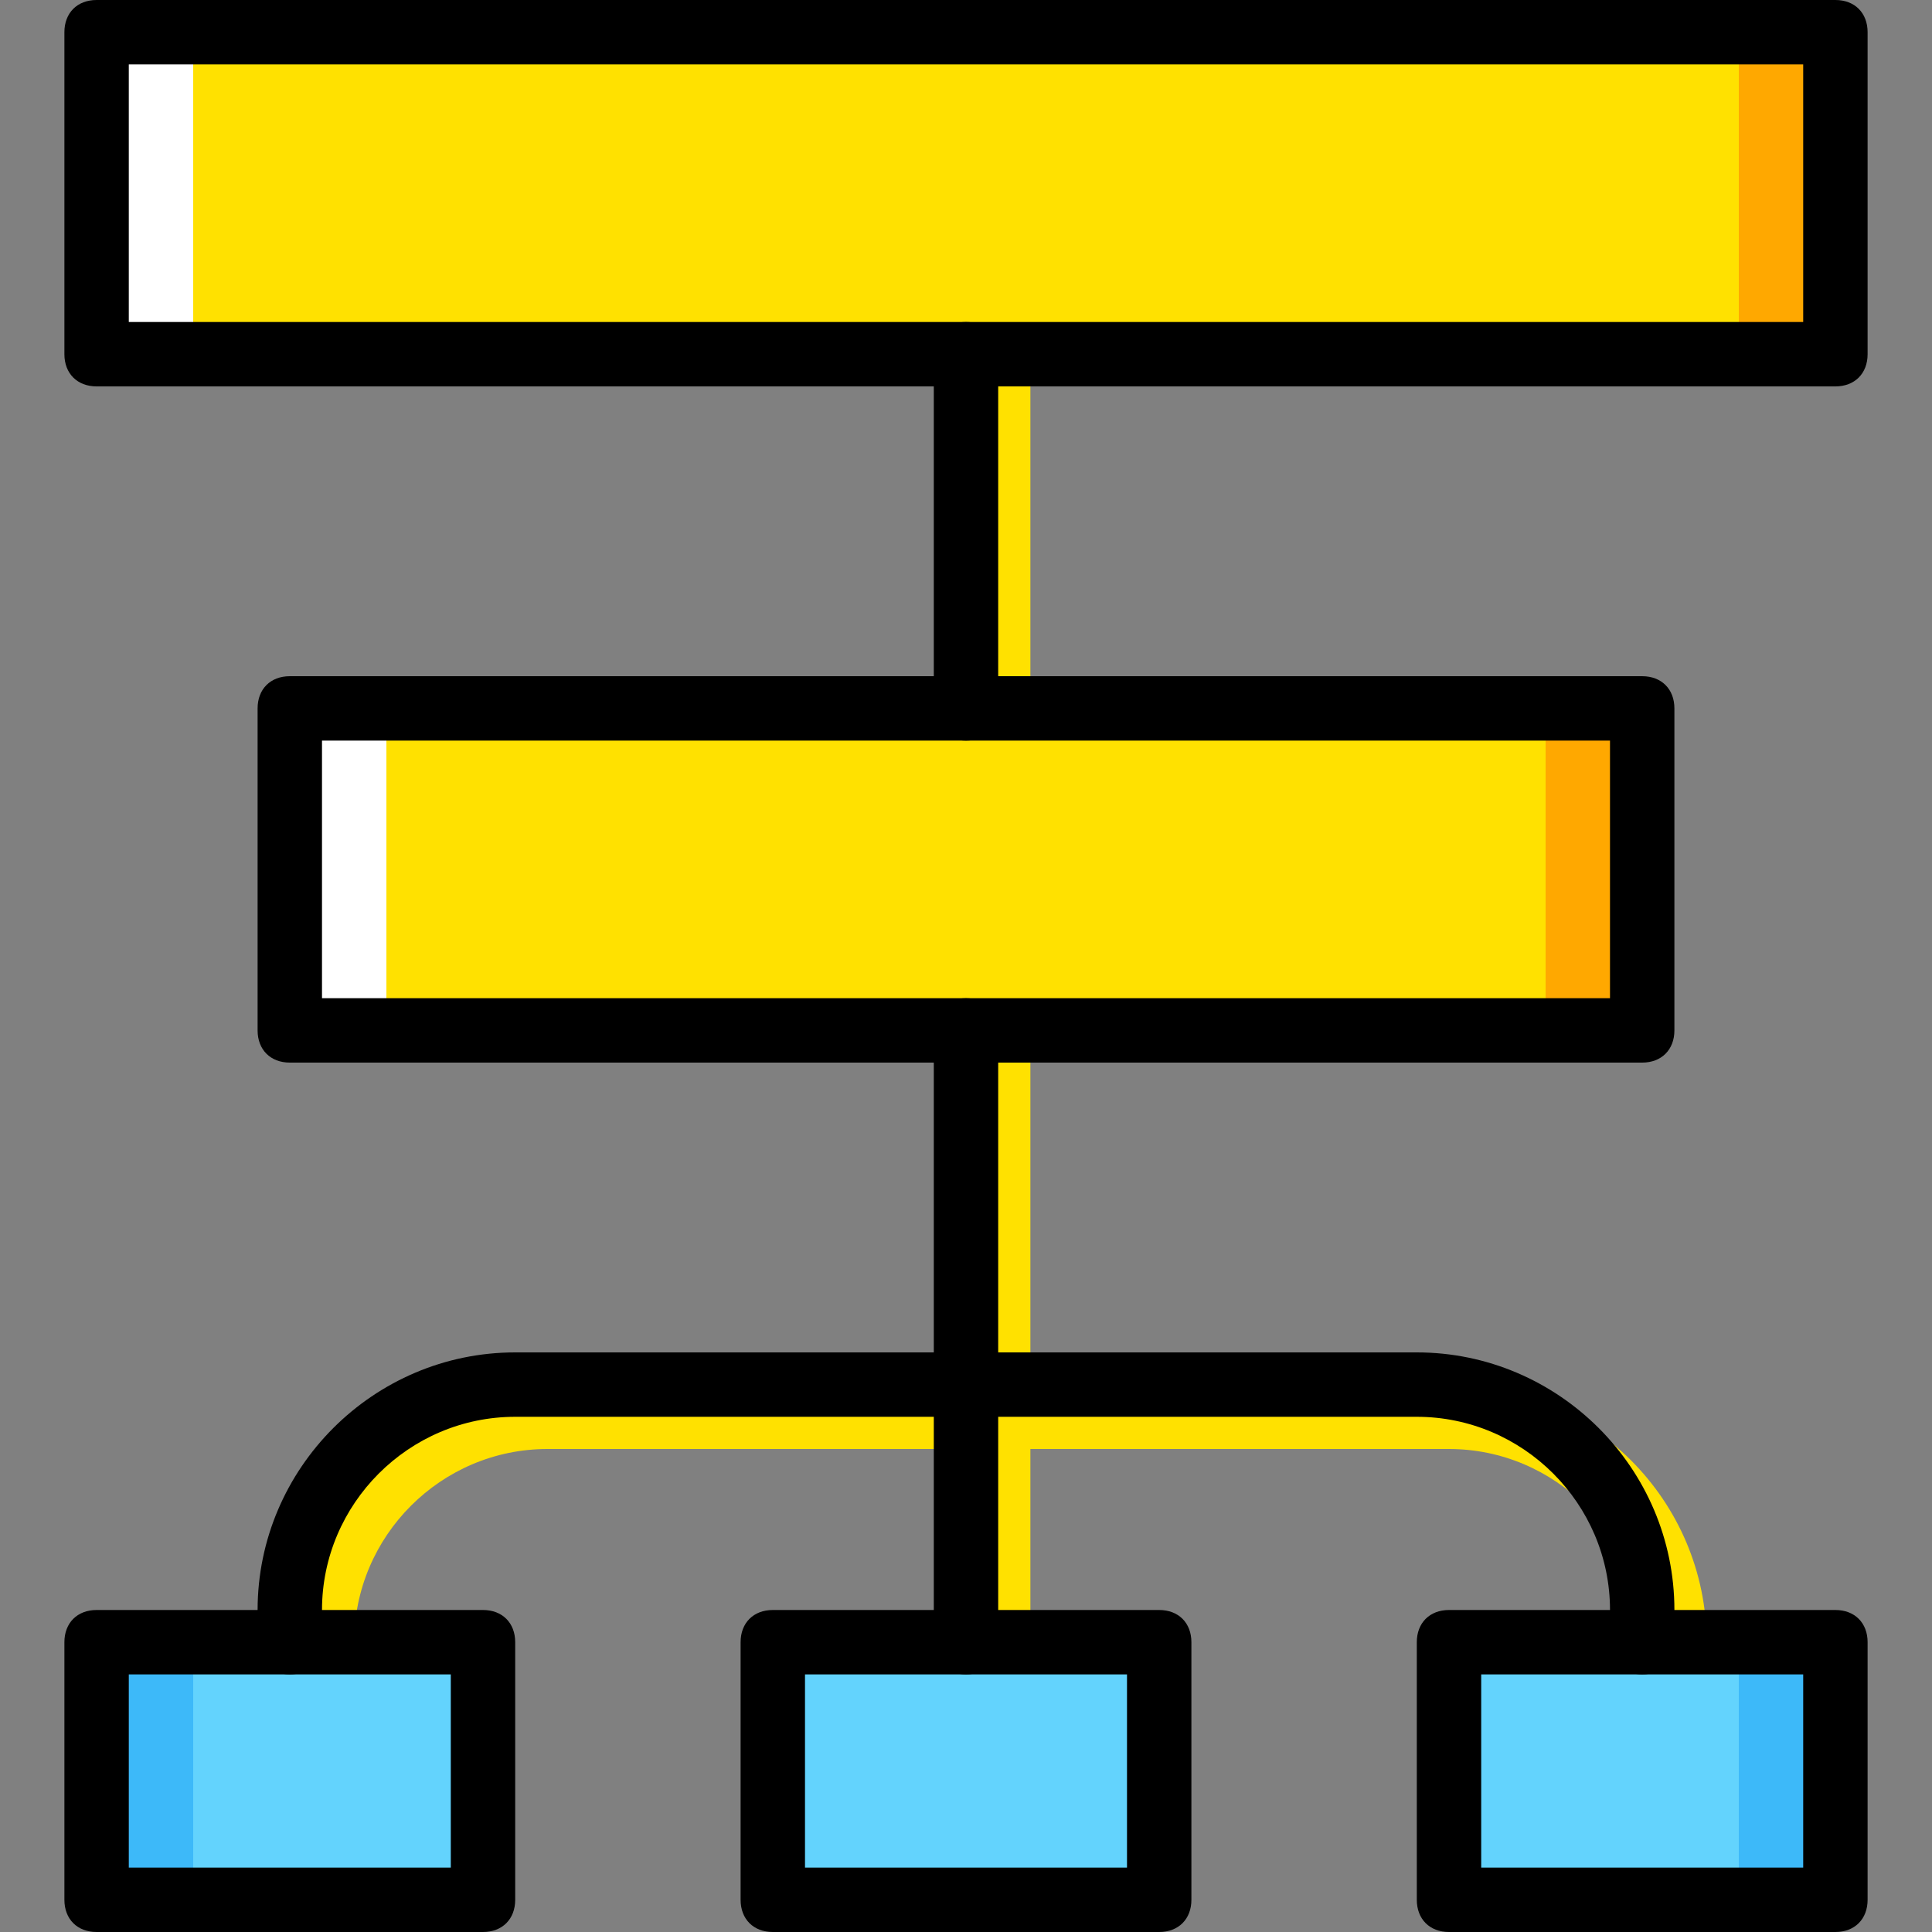
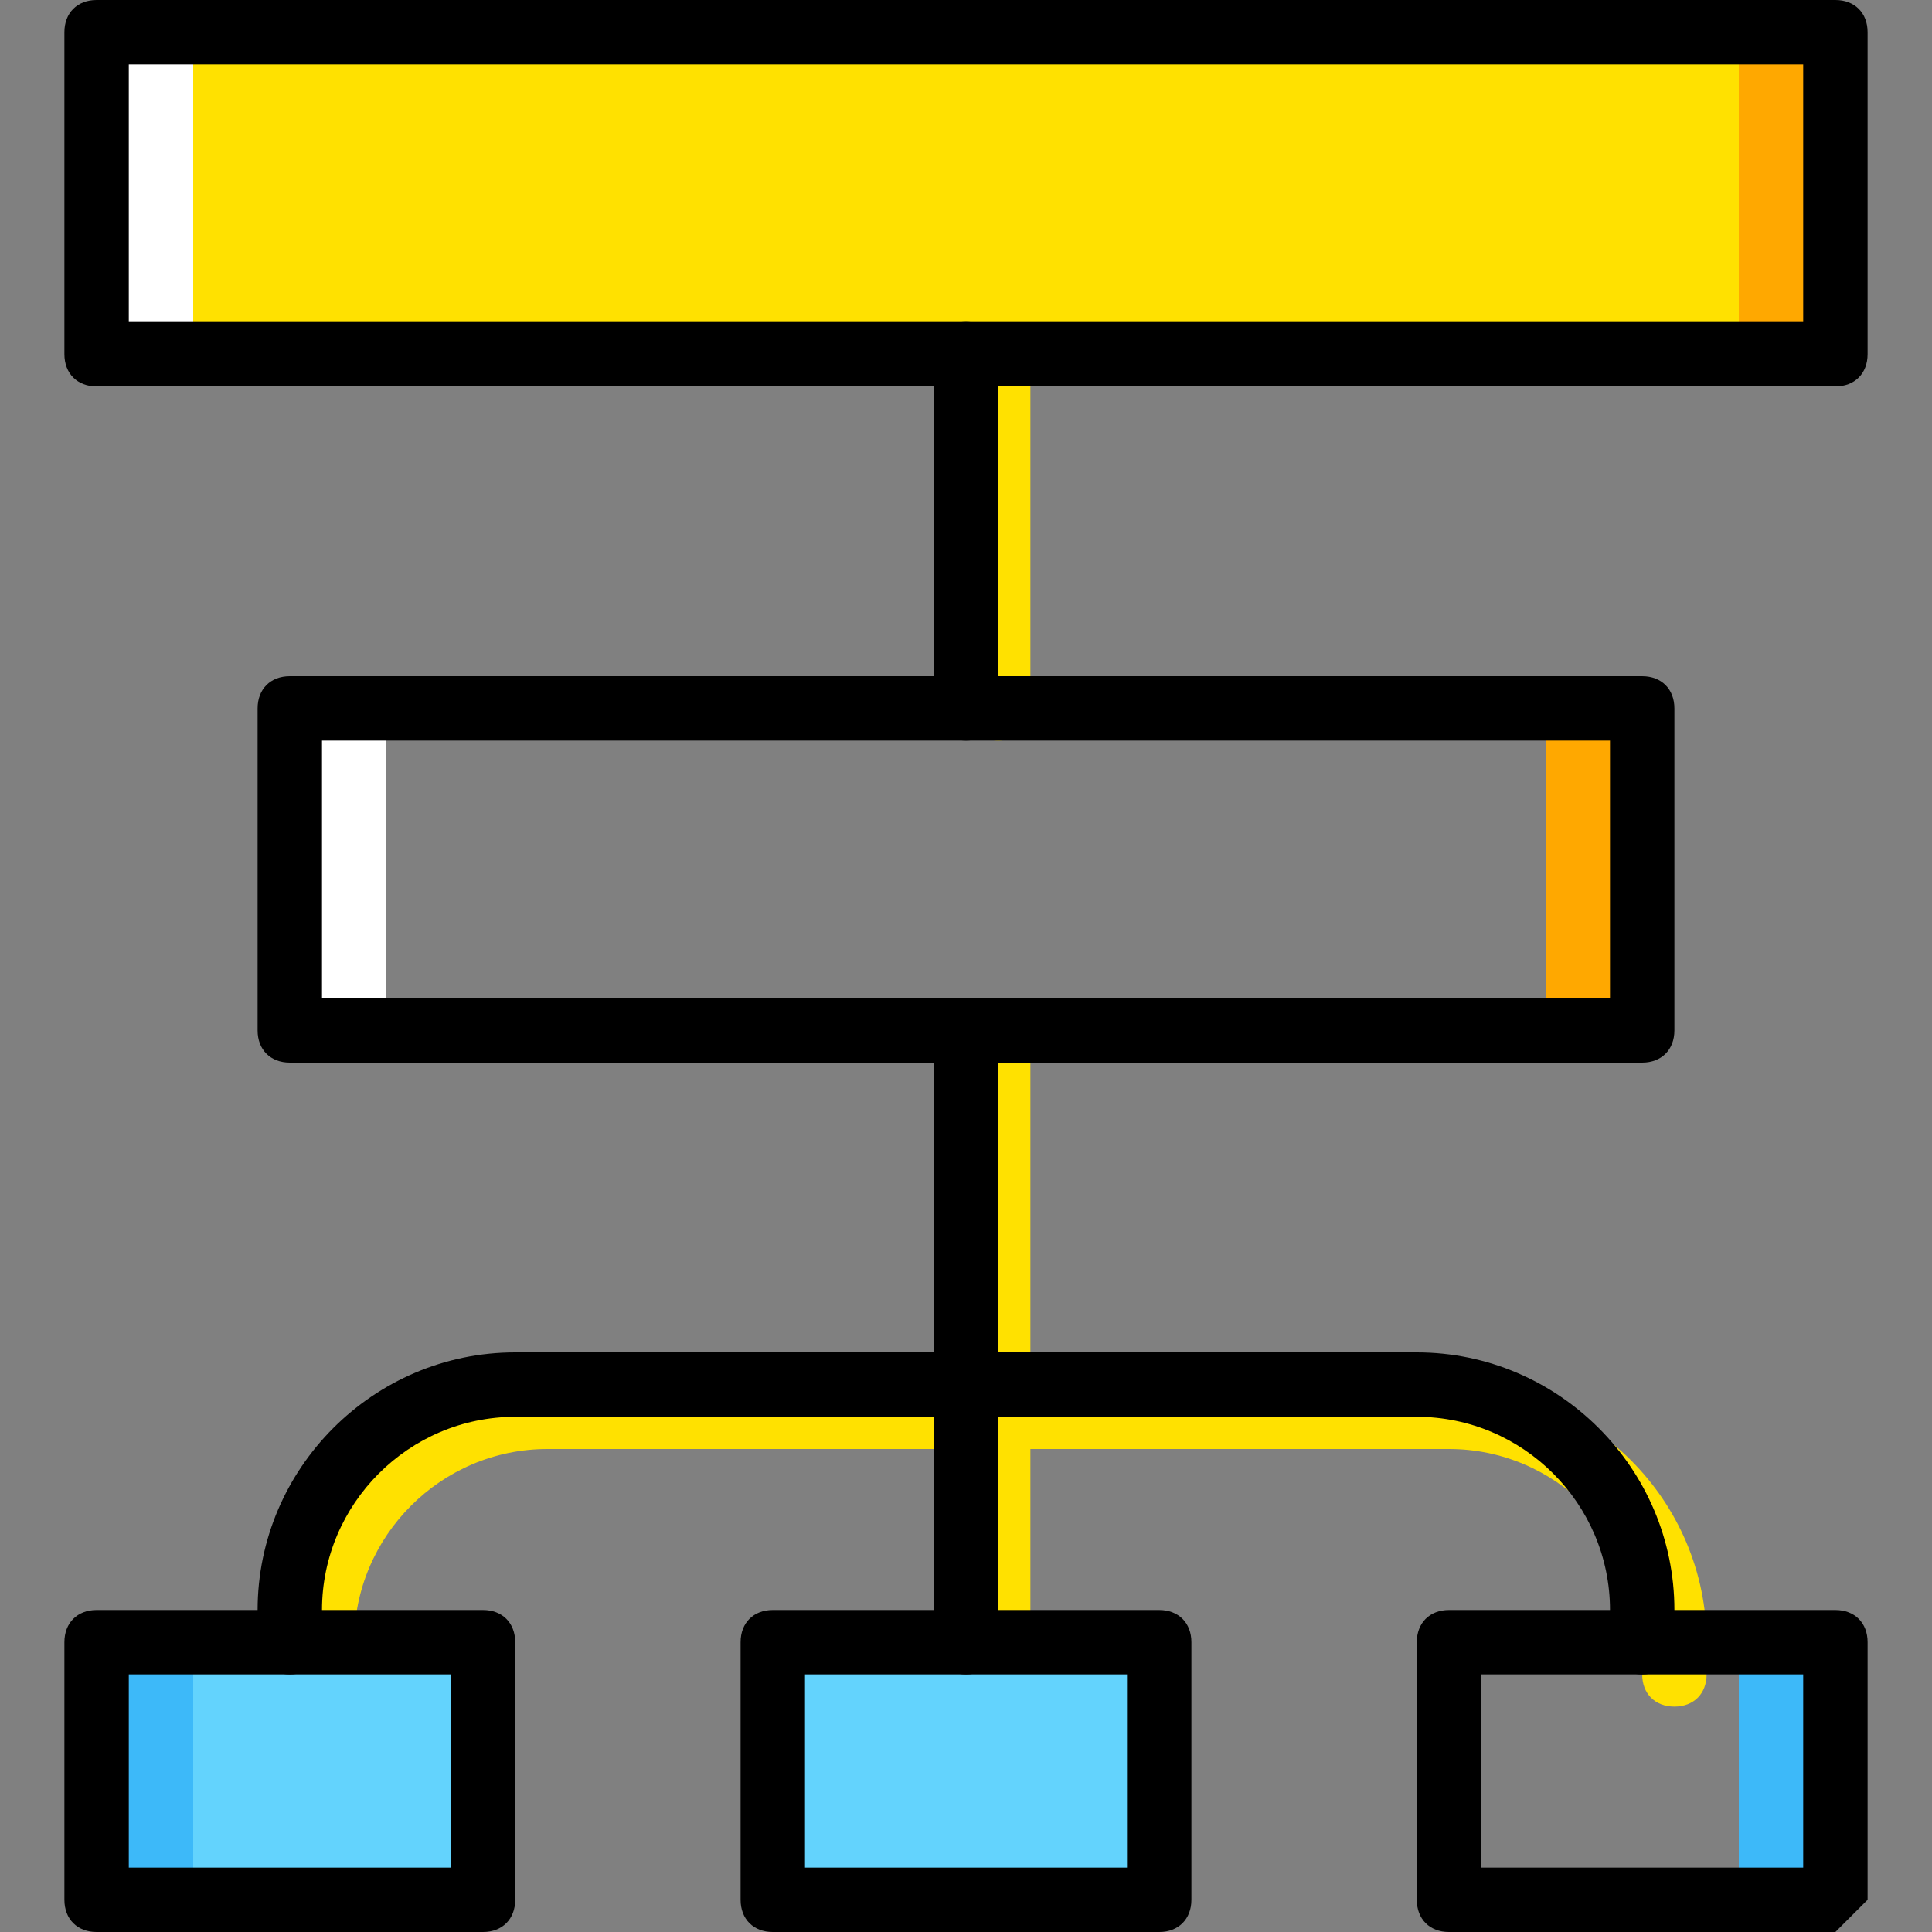
<svg xmlns="http://www.w3.org/2000/svg" height="800px" width="800px" version="1.1" id="Layer_1" viewBox="0 0 512 512" xml:space="preserve">
  <rect x="0" y="0" width="512" height="512" fill="#808080" stroke="none" />
  <g transform="translate(1 1)">
    <g>
      <path style="fill:#FFE100;" d="M263.533,195.267c-5.12,0-8.533-3.413-8.533-8.533V92.867c0-5.12,3.413-8.533,8.533-8.533    c5.12,0,8.533,3.413,8.533,8.533v93.867C272.067,191.853,268.653,195.267,263.533,195.267z" />
      <path style="fill:#FFE100;" d="M263.533,451.267c-5.12,0-8.533-3.413-8.533-8.533V280.6c0-5.12,3.413-8.533,8.533-8.533    c5.12,0,8.533,3.413,8.533,8.533v162.133C272.067,447.853,268.653,451.267,263.533,451.267z" />
      <path style="fill:#FFE100;" d="M442.733,451.267c-5.12,0-8.533-3.413-8.533-8.533V434.2c0-28.16-23.04-51.2-51.2-51.2H144.067    c-28.16,0-51.2,23.04-51.2,51.2v8.533c0,5.12-3.413,8.533-8.533,8.533c-5.12,0-8.533-3.413-8.533-8.533V434.2    c0-37.547,30.72-68.267,68.267-68.267H383c37.547,0,68.267,30.72,68.267,68.267v8.533    C451.267,447.853,447.853,451.267,442.733,451.267z" />
    </g>
    <g>
      <polygon style="fill:#63D3FD;" points="24.6,502.467 127,502.467 127,434.2 24.6,434.2   " />
      <polygon style="fill:#63D3FD;" points="203.8,502.467 306.2,502.467 306.2,434.2 203.8,434.2   " />
-       <polygon style="fill:#63D3FD;" points="383,502.467 485.4,502.467 485.4,434.2 383,434.2   " />
    </g>
    <g>
      <polygon style="fill:#3DB9F9;" points="459.8,502.467 485.4,502.467 485.4,434.2 459.8,434.2   " />
      <polygon style="fill:#3DB9F9;" points="24.6,502.467 50.2,502.467 50.2,434.2 24.6,434.2   " />
    </g>
    <g>
-       <polygon style="fill:#FFE100;" points="75.8,272.067 434.2,272.067 434.2,186.733 75.8,186.733   " />
      <polygon style="fill:#FFE100;" points="24.6,92.867 485.4,92.867 485.4,7.533 24.6,7.533   " />
    </g>
    <g>
      <polygon style="fill:#FFA800;" points="408.6,272.067 434.2,272.067 434.2,186.733 408.6,186.733   " />
      <polygon style="fill:#FFA800;" points="459.8,92.867 485.4,92.867 485.4,7.533 459.8,7.533   " />
    </g>
    <g>
      <polygon style="fill:#FFFFFF;" points="75.8,272.067 101.4,272.067 101.4,186.733 75.8,186.733   " />
      <polygon style="fill:#FFFFFF;" points="24.6,92.867 50.2,92.867 50.2,7.533 24.6,7.533   " />
    </g>
    <path d="M255,442.733c-5.12,0-8.533-3.413-8.533-8.533V272.067c0-5.12,3.413-8.533,8.533-8.533s8.533,3.413,8.533,8.533V434.2   C263.533,439.32,260.12,442.733,255,442.733z" />
    <path d="M434.2,442.733c-5.12,0-8.533-3.413-8.533-8.533v-8.533c0-28.16-23.04-51.2-51.2-51.2H135.533   c-28.16,0-51.2,23.04-51.2,51.2v8.533c0,5.12-3.413,8.533-8.533,8.533c-5.12,0-8.533-3.413-8.533-8.533v-8.533   c0-37.547,30.72-68.267,68.267-68.267h238.933c37.547,0,68.267,30.72,68.267,68.267v8.533   C442.733,439.32,439.32,442.733,434.2,442.733z" />
    <path d="M434.2,280.6H75.8c-5.12,0-8.533-3.413-8.533-8.533v-85.333c0-5.12,3.413-8.533,8.533-8.533h358.4   c5.12,0,8.533,3.413,8.533,8.533v85.333C442.733,277.187,439.32,280.6,434.2,280.6z M84.333,263.533h341.333v-68.267H84.333   V263.533z" />
    <path d="M255,195.267c-5.12,0-8.533-3.413-8.533-8.533V92.867c0-5.12,3.413-8.533,8.533-8.533s8.533,3.413,8.533,8.533v93.867   C263.533,191.853,260.12,195.267,255,195.267z" />
    <path d="M485.4,101.4H24.6c-5.12,0-8.533-3.413-8.533-8.533V7.533C16.067,2.413,19.48-1,24.6-1h460.8   c5.12,0,8.533,3.413,8.533,8.533v85.333C493.933,97.987,490.52,101.4,485.4,101.4z M33.133,84.333h443.733V16.067H33.133V84.333z" />
    <path d="M127,511H24.6c-5.12,0-8.533-3.413-8.533-8.533V434.2c0-5.12,3.413-8.533,8.533-8.533H127c5.12,0,8.533,3.413,8.533,8.533   v68.267C135.533,507.587,132.12,511,127,511z M33.133,493.933h85.333v-51.2H33.133V493.933z" />
    <path d="M306.2,511H203.8c-5.12,0-8.533-3.413-8.533-8.533V434.2c0-5.12,3.413-8.533,8.533-8.533h102.4   c5.12,0,8.533,3.413,8.533,8.533v68.267C314.733,507.587,311.32,511,306.2,511z M212.333,493.933h85.333v-51.2h-85.333V493.933z" />
-     <path d="M485.4,511H383c-5.12,0-8.533-3.413-8.533-8.533V434.2c0-5.12,3.413-8.533,8.533-8.533h102.4   c5.12,0,8.533,3.413,8.533,8.533v68.267C493.933,507.587,490.52,511,485.4,511z M391.533,493.933h85.333v-51.2h-85.333V493.933z" />
+     <path d="M485.4,511H383c-5.12,0-8.533-3.413-8.533-8.533V434.2c0-5.12,3.413-8.533,8.533-8.533h102.4   c5.12,0,8.533,3.413,8.533,8.533v68.267z M391.533,493.933h85.333v-51.2h-85.333V493.933z" />
  </g>
</svg>